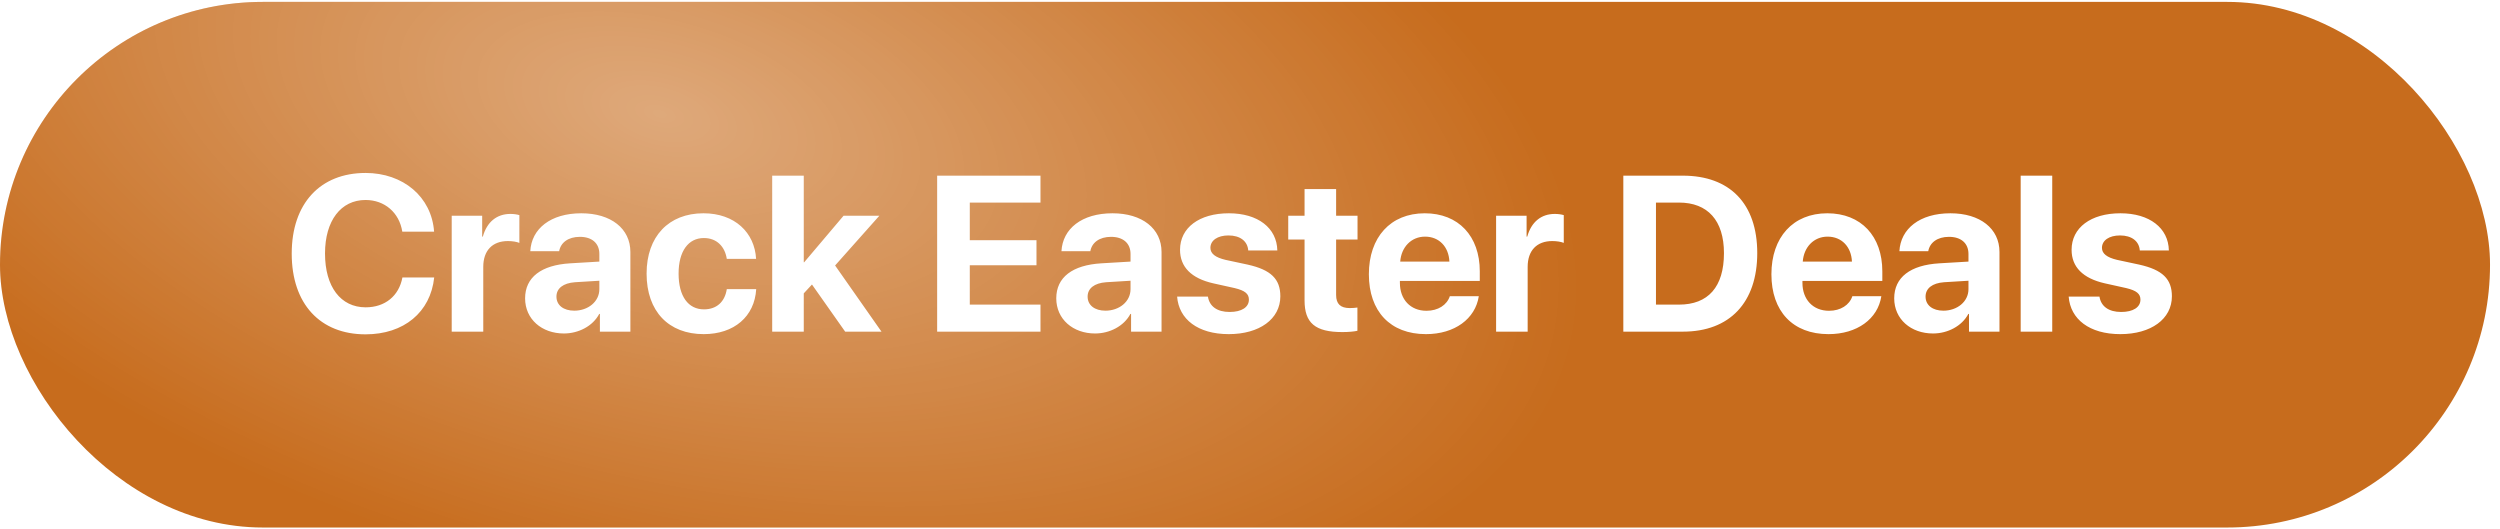
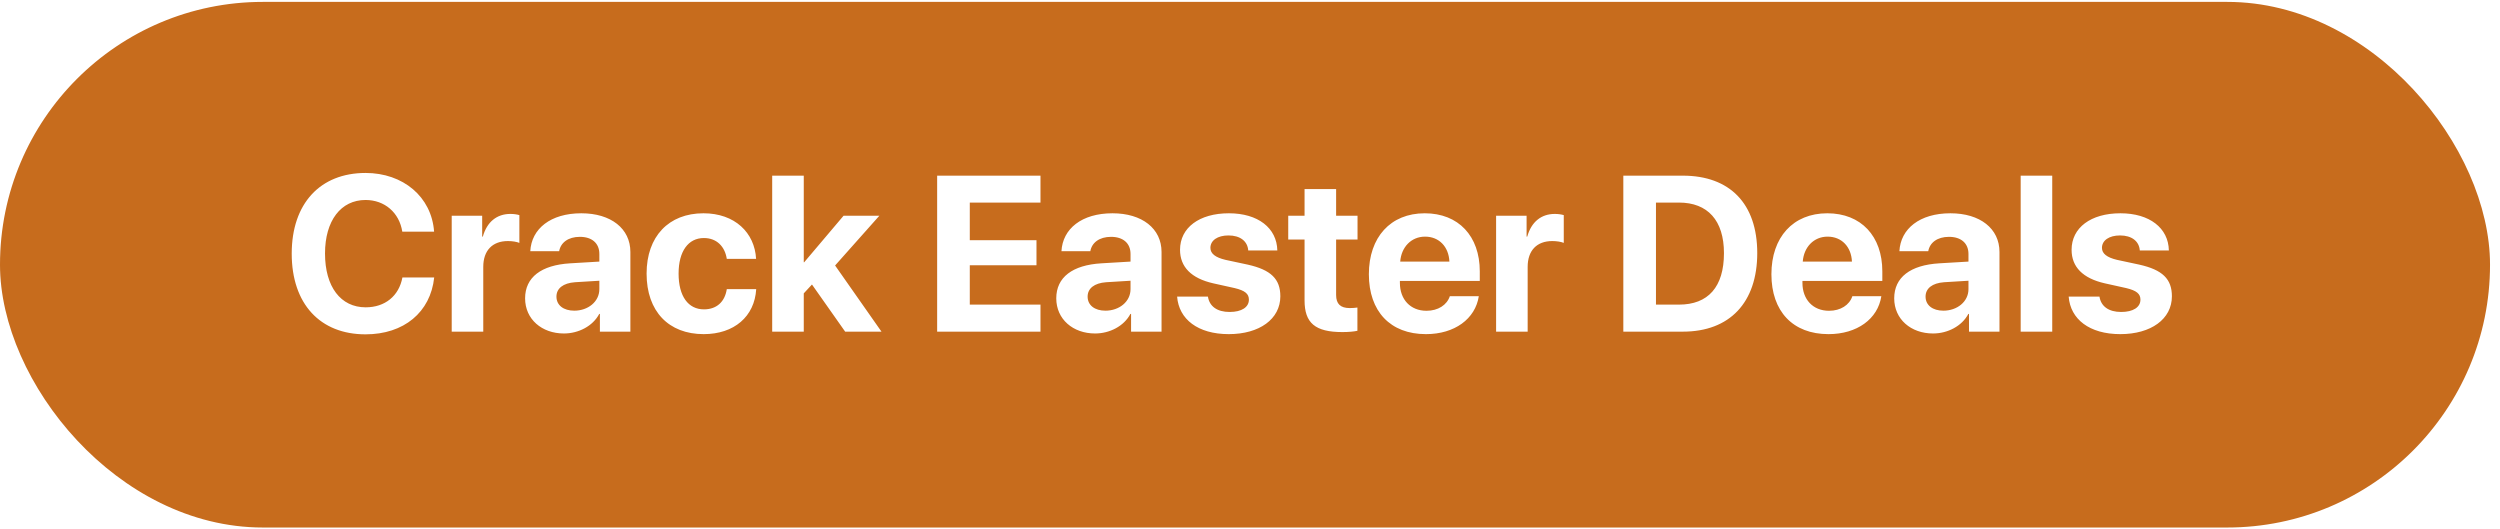
<svg xmlns="http://www.w3.org/2000/svg" width="170" height="36" viewBox="0 0 170 36" fill="none">
  <rect y="0.129" width="169.322" height="35.742" rx="17.871" fill="#C76C1D" />
-   <rect y="0.129" width="169.322" height="35.742" rx="17.871" fill="url(#paint0_radial_334_18989)" fill-opacity="0.7" />
  <g filter="url(#filter0_d_334_18989)">
    <path d="M24.499 22.377C21.412 22.377 19.479 20.312 19.479 16.887C19.479 13.469 21.427 11.403 24.499 11.403C27.05 11.403 28.991 13.02 29.16 15.395H26.998C26.793 14.094 25.793 13.241 24.499 13.241C22.823 13.241 21.743 14.645 21.743 16.879C21.743 19.143 22.809 20.54 24.507 20.54C25.823 20.54 26.771 19.768 27.006 18.511H29.167C28.917 20.878 27.101 22.377 24.499 22.377ZM30.358 22.194V14.314H32.43V15.733H32.474C32.754 14.733 33.423 14.189 34.349 14.189C34.599 14.189 34.812 14.226 34.959 14.27V16.159C34.782 16.085 34.489 16.034 34.18 16.034C33.121 16.034 32.504 16.681 32.504 17.791V22.194H30.358ZM38.693 20.768C39.626 20.768 40.398 20.157 40.398 19.305V18.732L38.737 18.834C37.936 18.893 37.48 19.253 37.48 19.812C37.48 20.4 37.965 20.768 38.693 20.768ZM37.987 22.319C36.488 22.319 35.349 21.348 35.349 19.93C35.349 18.496 36.451 17.666 38.414 17.548L40.398 17.43V16.909C40.398 16.174 39.884 15.747 39.075 15.747C38.274 15.747 37.767 16.144 37.664 16.725H35.701C35.782 15.196 37.083 14.145 39.171 14.145C41.192 14.145 42.508 15.189 42.508 16.776V22.194H40.435V20.988H40.391C39.95 21.826 38.972 22.319 37.987 22.319ZM51.056 17.247H49.064C48.939 16.416 48.388 15.828 47.506 15.828C46.447 15.828 45.786 16.725 45.786 18.246C45.786 19.797 46.447 20.679 47.513 20.679C48.373 20.679 48.932 20.165 49.064 19.305H51.064C50.953 21.165 49.564 22.363 47.491 22.363C45.117 22.363 43.61 20.819 43.61 18.246C43.61 15.718 45.117 14.145 47.477 14.145C49.608 14.145 50.961 15.461 51.056 17.247ZM54.327 17.475L57.003 14.314H59.436L56.429 17.695L59.583 22.194H57.113L54.856 18.989L54.298 19.591V22.194H52.151V11.587H54.298V17.475H54.327ZM70.395 20.356V22.194H63.368V11.587H70.395V13.417H65.588V15.975H70.123V17.68H65.588V20.356H70.395ZM74.812 20.768C75.746 20.768 76.518 20.157 76.518 19.305V18.732L74.857 18.834C74.055 18.893 73.6 19.253 73.6 19.812C73.6 20.4 74.085 20.768 74.812 20.768ZM74.107 22.319C72.607 22.319 71.468 21.348 71.468 19.93C71.468 18.496 72.571 17.666 74.533 17.548L76.518 17.43V16.909C76.518 16.174 76.003 15.747 75.195 15.747C74.394 15.747 73.886 16.144 73.784 16.725H71.821C71.902 15.196 73.203 14.145 75.29 14.145C77.312 14.145 78.627 15.189 78.627 16.776V22.194H76.555V20.988H76.51C76.07 21.826 75.092 22.319 74.107 22.319ZM79.884 16.629C79.884 15.13 81.185 14.145 83.207 14.145C85.184 14.145 86.47 15.145 86.5 16.673H84.522C84.478 16.041 83.971 15.652 83.177 15.652C82.435 15.652 81.95 15.99 81.95 16.497C81.95 16.887 82.288 17.151 82.979 17.313L84.486 17.636C86.066 17.989 86.705 18.614 86.705 19.79C86.705 21.341 85.279 22.363 83.199 22.363C81.097 22.363 79.803 21.348 79.686 19.812H81.781C81.884 20.474 82.406 20.856 83.258 20.856C84.074 20.856 84.567 20.532 84.567 20.018C84.567 19.621 84.302 19.4 83.596 19.231L82.141 18.908C80.649 18.57 79.884 17.791 79.884 16.629ZM88.352 12.498H90.498V14.314H91.954V15.931H90.498V19.702C90.498 20.305 90.792 20.591 91.424 20.591C91.615 20.591 91.814 20.576 91.946 20.554V22.135C91.726 22.186 91.358 22.223 90.924 22.223C89.072 22.223 88.352 21.605 88.352 20.069V15.931H87.242V14.314H88.352V12.498ZM96.547 15.733C95.607 15.733 94.93 16.446 94.857 17.43H98.201C98.157 16.424 97.503 15.733 96.547 15.733ZM98.231 19.783H100.201C99.965 21.326 98.554 22.363 96.606 22.363C94.181 22.363 92.725 20.812 92.725 18.291C92.725 15.777 94.195 14.145 96.525 14.145C98.819 14.145 100.267 15.696 100.267 18.092V18.746H94.835V18.879C94.835 20.003 95.548 20.775 96.643 20.775C97.43 20.775 98.032 20.385 98.231 19.783ZM101.377 22.194V14.314H103.45V15.733H103.494C103.773 14.733 104.442 14.189 105.368 14.189C105.618 14.189 105.831 14.226 105.978 14.27V16.159C105.802 16.085 105.508 16.034 105.199 16.034C104.14 16.034 103.523 16.681 103.523 17.791V22.194H101.377ZM110.028 11.587H114.078C117.261 11.587 119.135 13.483 119.135 16.85C119.135 20.216 117.261 22.194 114.078 22.194H110.028V11.587ZM112.248 13.417V20.356H113.813C115.798 20.356 116.871 19.151 116.871 16.857C116.871 14.637 115.769 13.417 113.813 13.417H112.248ZM123.92 15.733C122.979 15.733 122.303 16.446 122.23 17.43H125.574C125.53 16.424 124.876 15.733 123.92 15.733ZM125.603 19.783H127.573C127.338 21.326 125.927 22.363 123.979 22.363C121.553 22.363 120.098 20.812 120.098 18.291C120.098 15.777 121.568 14.145 123.898 14.145C126.191 14.145 127.64 15.696 127.64 18.092V18.746H122.208V18.879C122.208 20.003 122.921 20.775 124.016 20.775C124.802 20.775 125.405 20.385 125.603 19.783ZM131.792 20.768C132.726 20.768 133.498 20.157 133.498 19.305V18.732L131.837 18.834C131.035 18.893 130.58 19.253 130.58 19.812C130.58 20.4 131.065 20.768 131.792 20.768ZM131.087 22.319C129.587 22.319 128.448 21.348 128.448 19.93C128.448 18.496 129.551 17.666 131.513 17.548L133.498 17.43V16.909C133.498 16.174 132.983 15.747 132.175 15.747C131.373 15.747 130.866 16.144 130.763 16.725H128.801C128.882 15.196 130.183 14.145 132.27 14.145C134.292 14.145 135.607 15.189 135.607 16.776V22.194H133.534V20.988H133.49C133.049 21.826 132.072 22.319 131.087 22.319ZM137.048 22.194V11.587H139.194V22.194H137.048ZM140.51 16.629C140.51 15.13 141.811 14.145 143.832 14.145C145.81 14.145 147.096 15.145 147.125 16.673H145.148C145.104 16.041 144.597 15.652 143.803 15.652C143.061 15.652 142.575 15.99 142.575 16.497C142.575 16.887 142.914 17.151 143.604 17.313L145.111 17.636C146.692 17.989 147.331 18.614 147.331 19.79C147.331 21.341 145.905 22.363 143.825 22.363C141.723 22.363 140.429 21.348 140.312 19.812H142.406C142.509 20.474 143.031 20.856 143.884 20.856C144.7 20.856 145.192 20.532 145.192 20.018C145.192 19.621 144.928 19.4 144.222 19.231L142.767 18.908C141.274 18.57 140.51 17.791 140.51 16.629Z" fill="white" />
  </g>
  <defs>
    <filter id="filter0_d_334_18989" x="19.479" y="11.403" width="128.568" height="11.69" filterUnits="userSpaceOnUse" color-interpolation-filters="sRGB">
      <feFlood flood-opacity="0" result="BackgroundImageFix" />
      <feColorMatrix in="SourceAlpha" type="matrix" values="0 0 0 0 0 0 0 0 0 0 0 0 0 0 0 0 0 0 127 0" result="hardAlpha" />
      <feOffset dx="0.358" dy="0.358" />
      <feGaussianBlur stdDeviation="0.179" />
      <feColorMatrix type="matrix" values="0 0 0 0 0 0 0 0 0 0 0 0 0 0 0 0 0 0 0.25 0" />
      <feBlend mode="normal" in2="BackgroundImageFix" result="effect1_dropShadow_334_18989" />
      <feBlend mode="normal" in="SourceGraphic" in2="effect1_dropShadow_334_18989" result="shape" />
    </filter>
    <radialGradient id="paint0_radial_334_18989" cx="0" cy="0" r="1" gradientUnits="userSpaceOnUse" gradientTransform="translate(44.682 7.575) rotate(14.632) scale(92.36 46.173)">
      <stop stop-color="white" stop-opacity="0.59" />
      <stop offset="0.698" stop-color="white" stop-opacity="0" />
      <stop offset="1" stop-color="white" stop-opacity="0" />
    </radialGradient>
  </defs>
</svg>